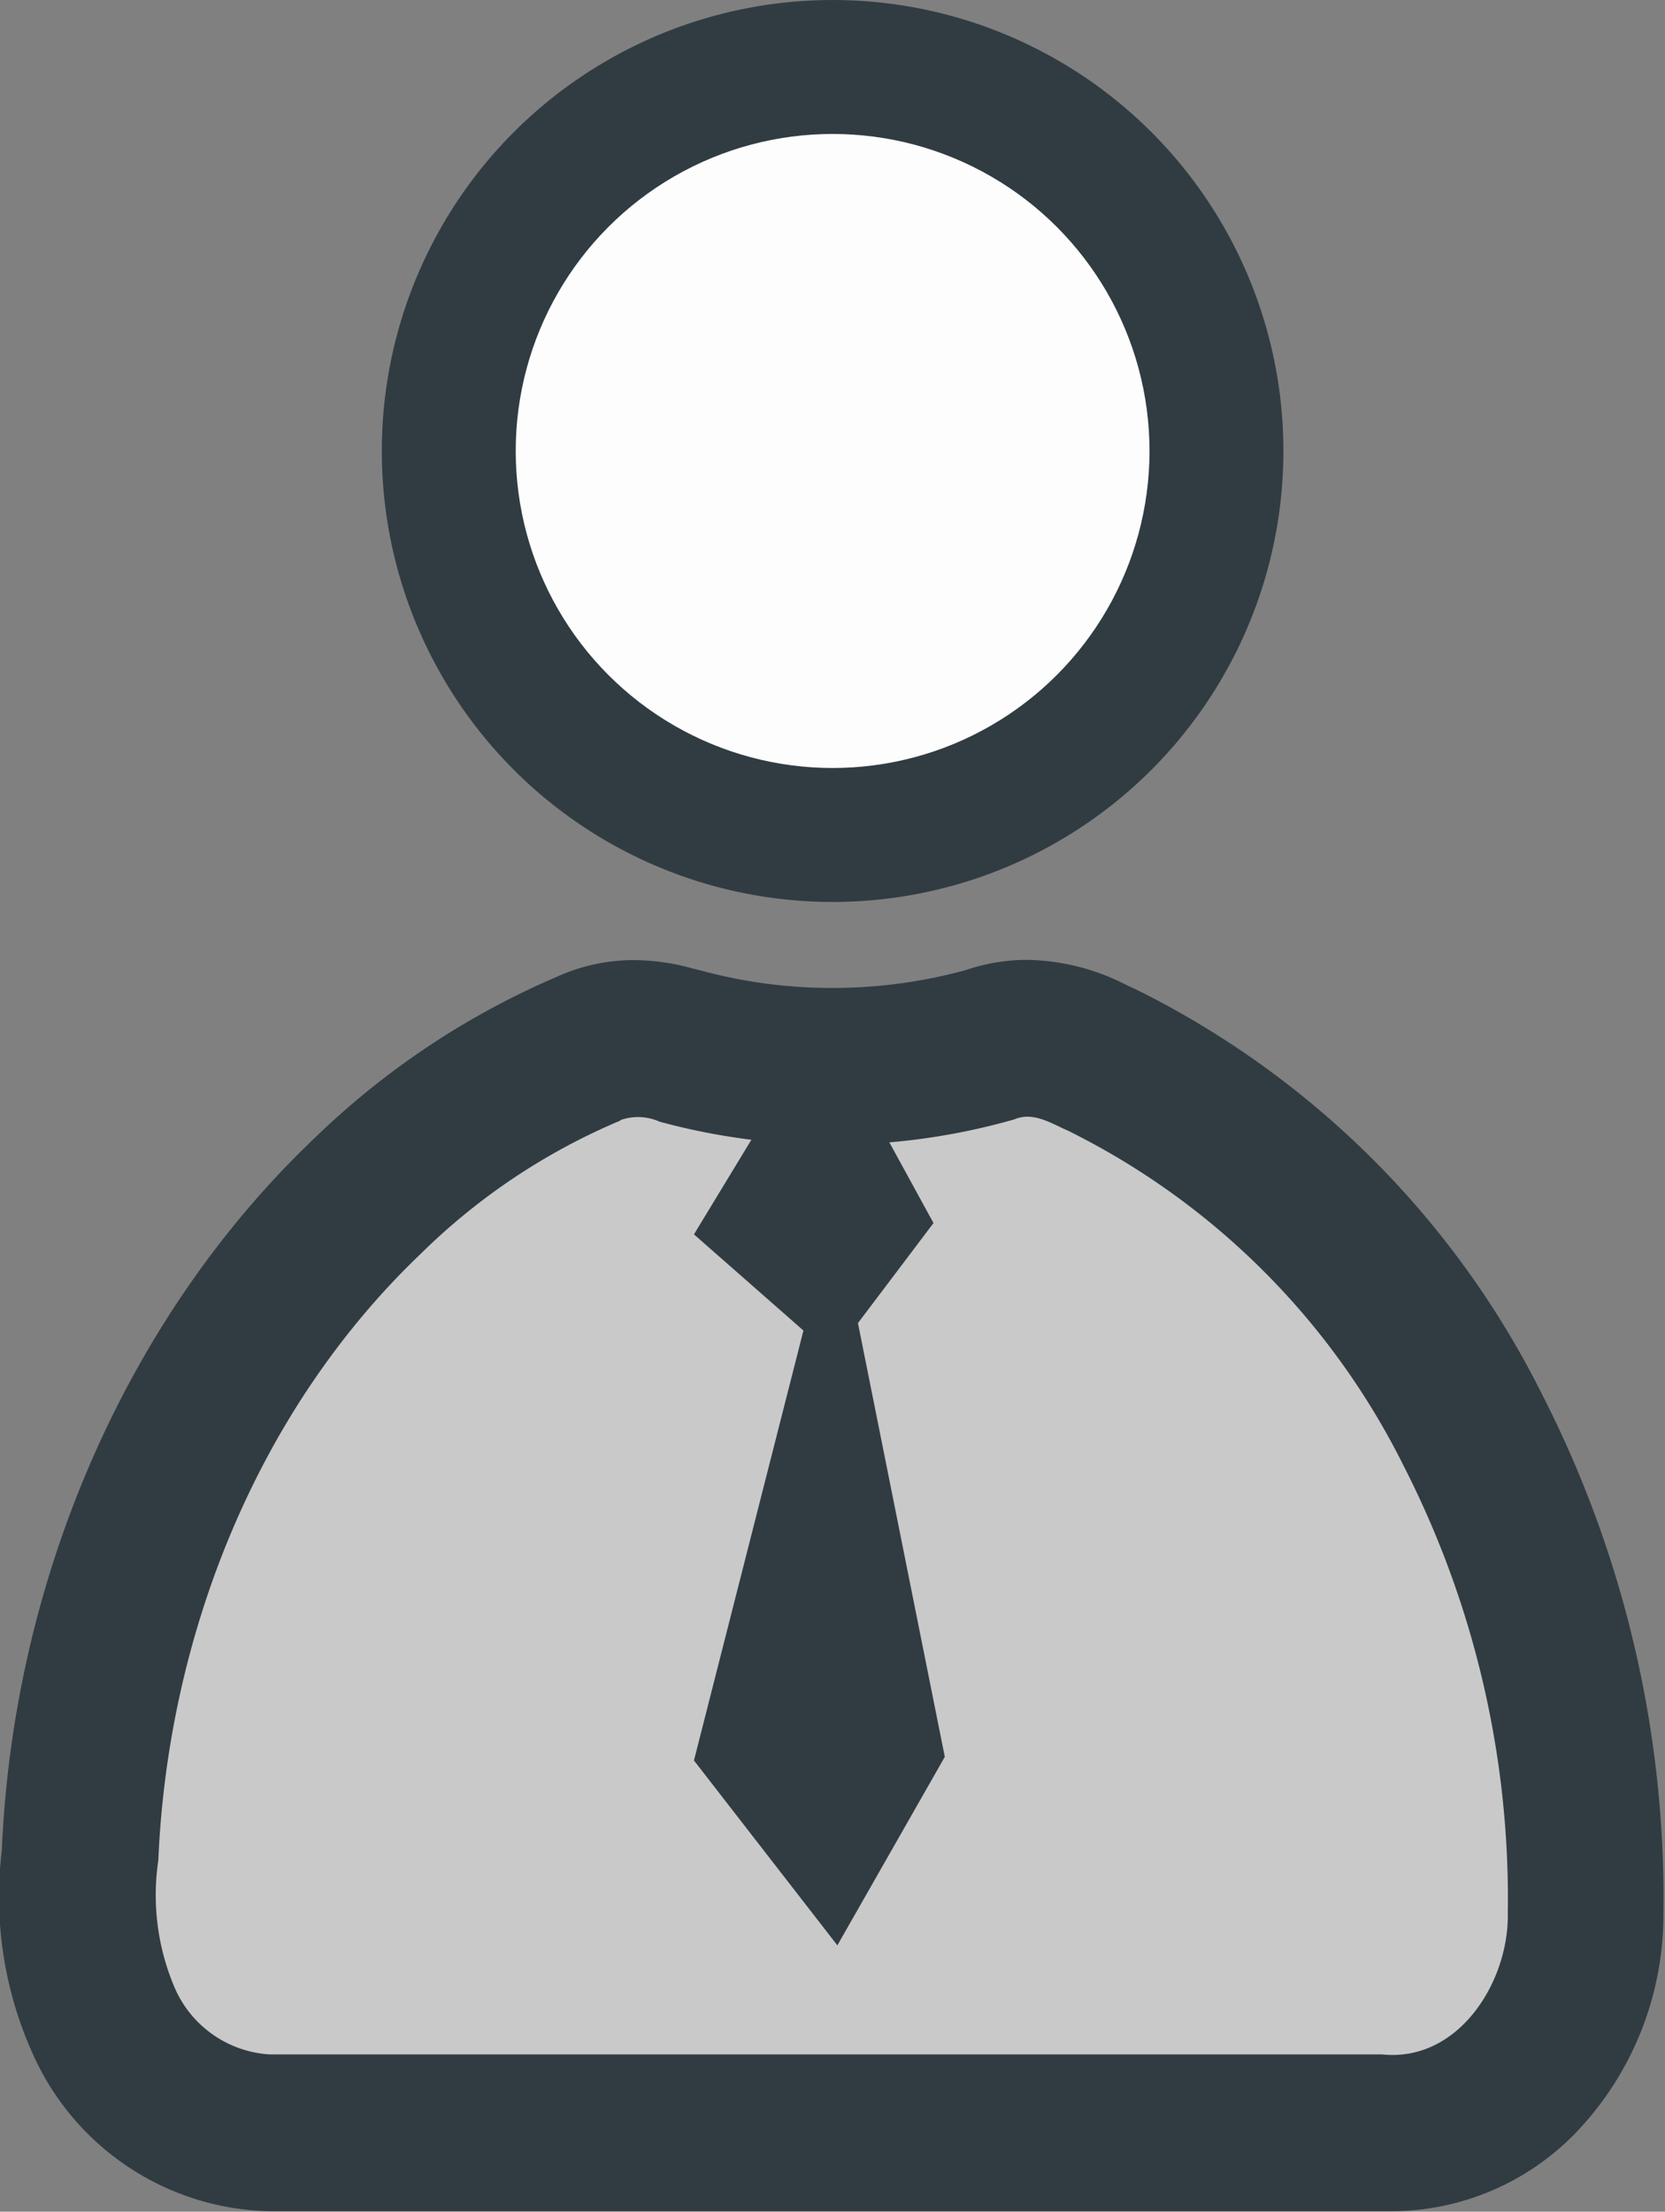
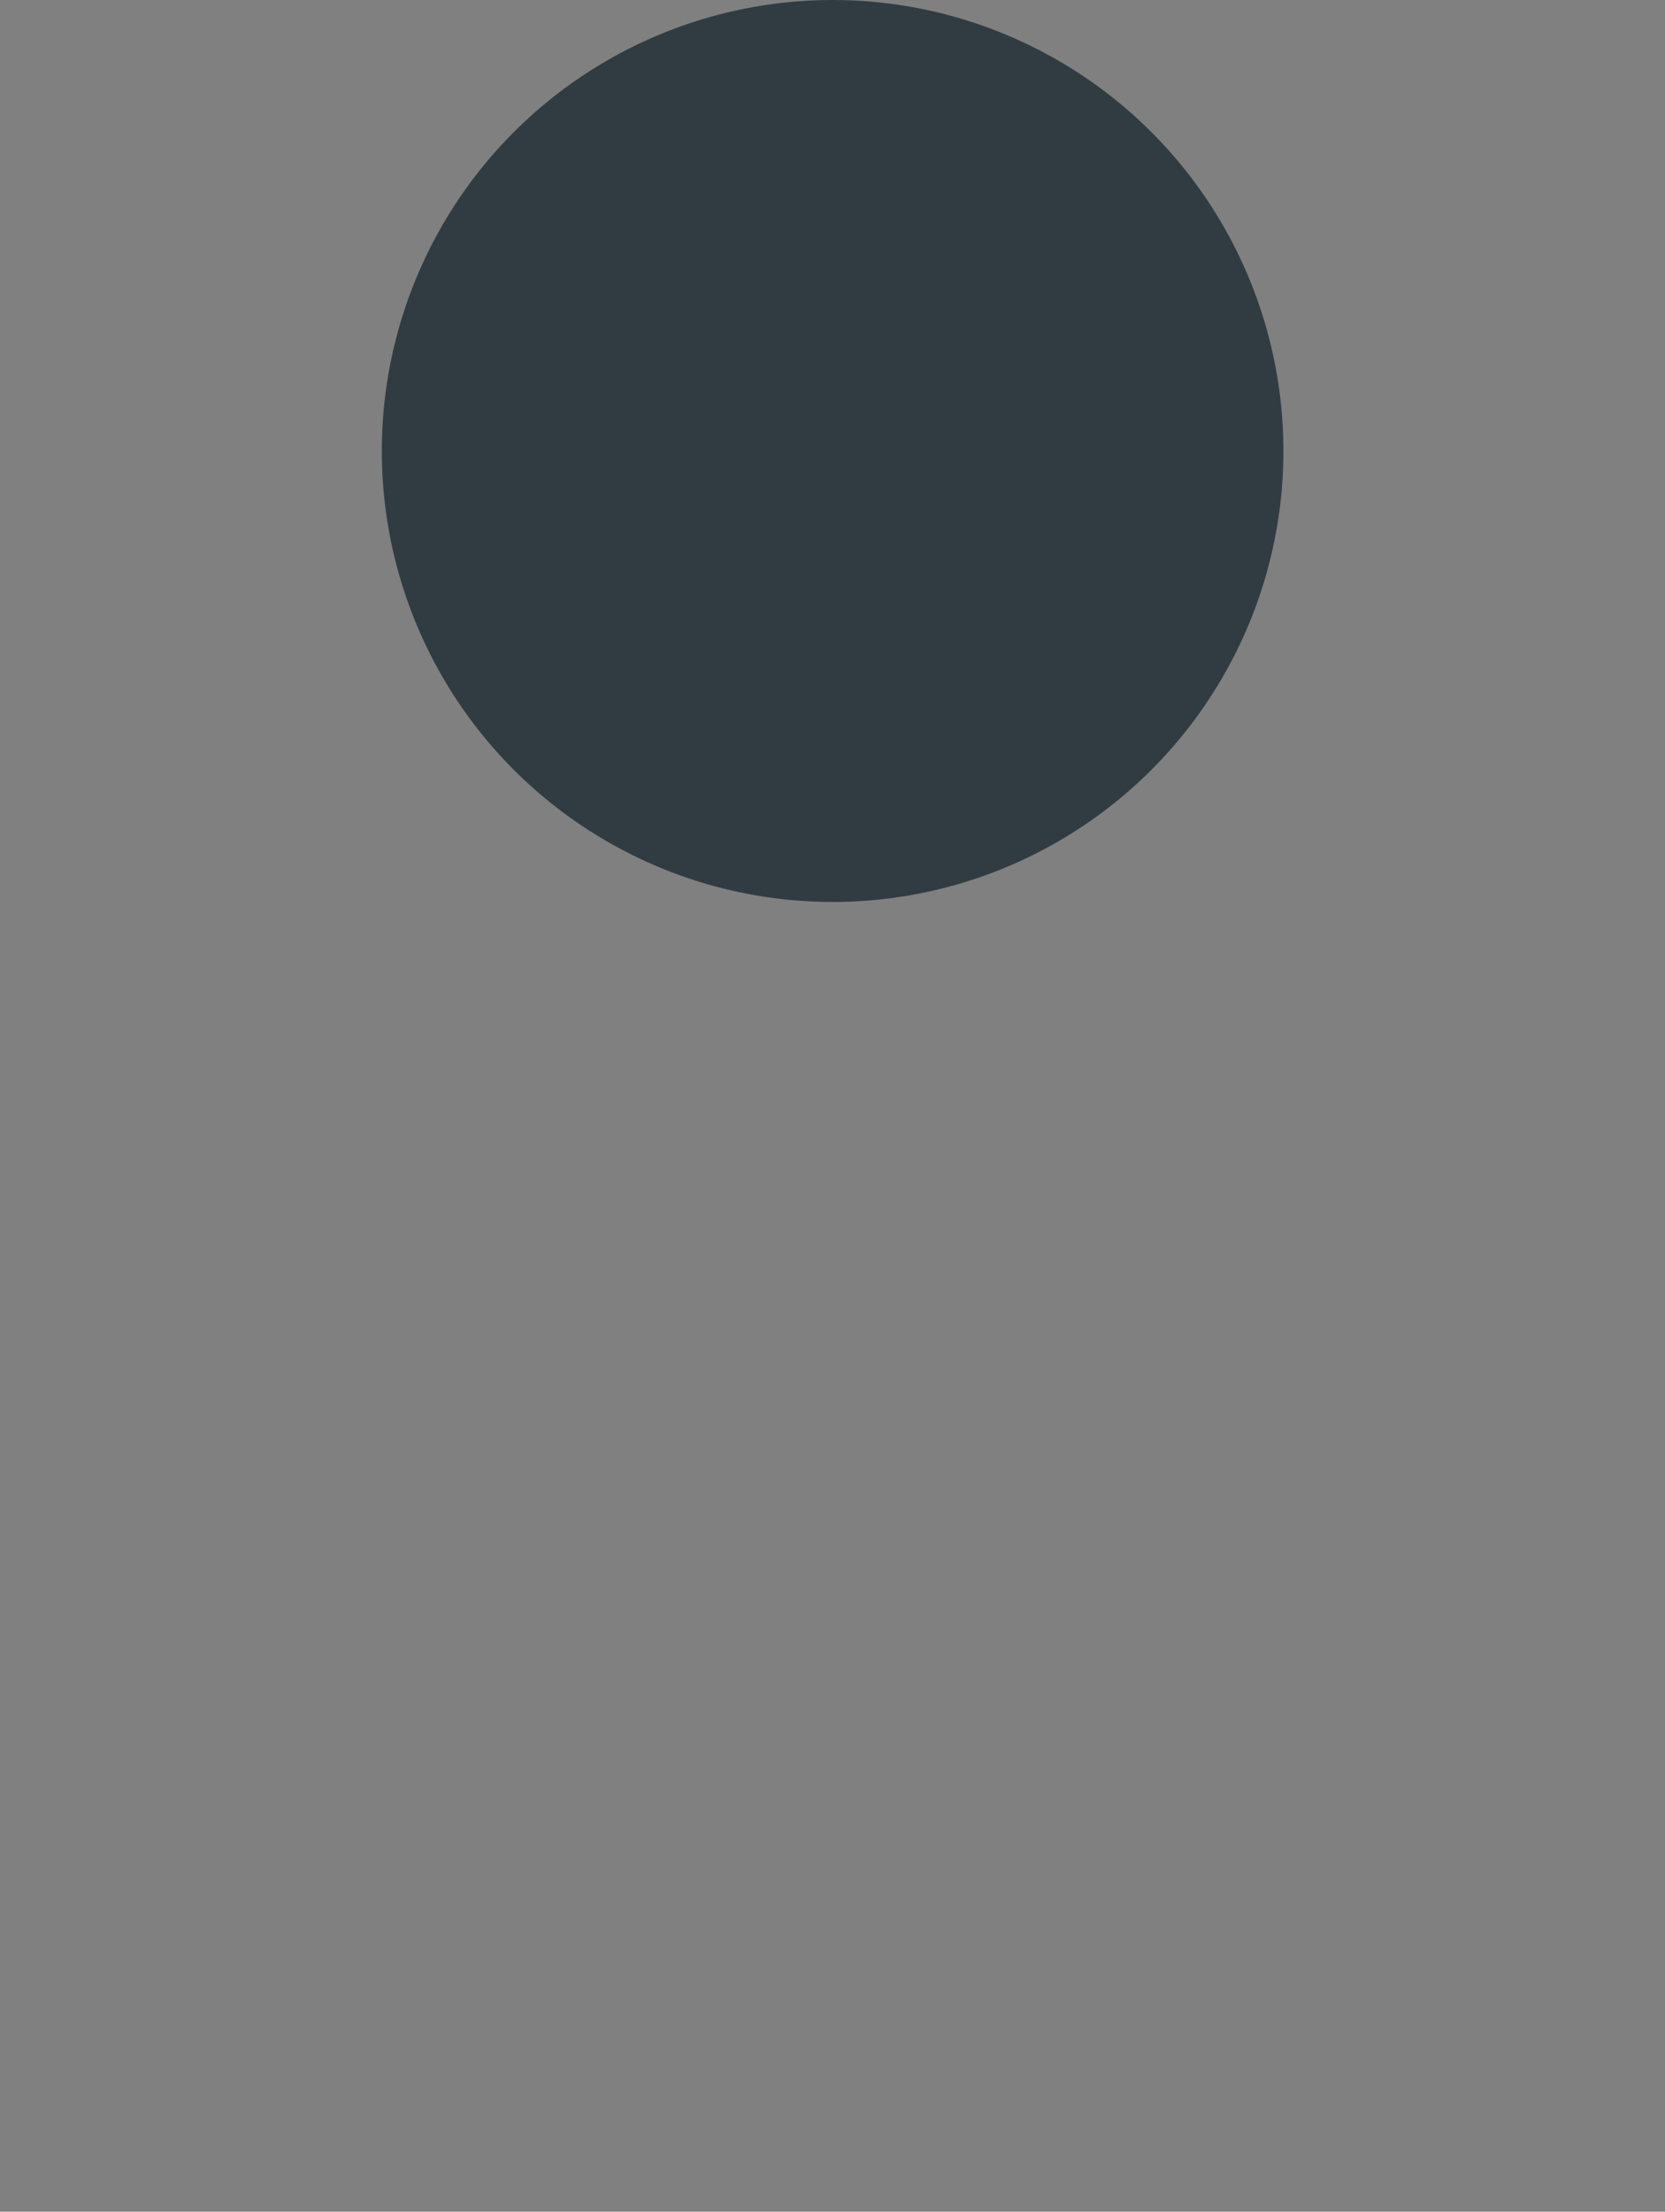
<svg xmlns="http://www.w3.org/2000/svg" id="Services" viewBox="0 0 73.61 97.74">
  <rect x="0" y="0" width="73.61" height="97.74" fill="#808080" stroke="none" />
  <title>desktop</title>
  <g id="Service_Right_1" data-name="Service Right 1">
    <g id="Icon">
-       <path d="M1147.15,2675l-0.75,0h-48.91a11.72,11.72,0,0,1-10.4-6.8,16.89,16.89,0,0,1-1.44-9.15c0.51-12,5.52-23.53,13.73-31.38a35.43,35.43,0,0,1,10.87-7.25,8.21,8.21,0,0,1,3.35-.71,9.9,9.9,0,0,1,2.63.38l0.33,0.08a22,22,0,0,0,5.81.77,22.27,22.27,0,0,0,5.9-.79,8.36,8.36,0,0,1,2.71-.45,9.87,9.87,0,0,1,4.37,1.1l0.41,0.19a39.76,39.76,0,0,1,18,17.94,48.88,48.88,0,0,1,5.35,22.93,13.93,13.93,0,0,1-3.89,9.69A11.37,11.37,0,0,1,1147.15,2675Z" transform="translate(-1085.57 -2577.28)" fill="#313c42" />
-       <path d="M1113,2626.78a2.32,2.32,0,0,1,1.73.07,29.23,29.23,0,0,0,15.68-.1c0.84-.36,1.64.18,2.38,0.5a32.85,32.85,0,0,1,14.84,14.82,42,42,0,0,1,4.6,19.78c0.05,3-2.17,6.57-5.55,6.22q-24.59,0-49.19,0a4.9,4.9,0,0,1-4.22-3,10.42,10.42,0,0,1-.7-5.58c0.42-9.93,4.36-19.89,11.6-26.8a28.06,28.06,0,0,1,8.83-5.89h0Z" transform="translate(-1085.57 -2577.28)" fill="#c9c9c9" />
      <circle cx="36.81" cy="19.93" r="19.93" fill="#313c42" />
-       <circle cx="36.81" cy="19.93" r="14.01" fill="#fdfdfd" />
-       <polygon points="34.36 48.49 30.68 54.55 35.52 58.8 30.68 77.8 37.02 85.97 41.77 77.64 37.93 58.47 41.27 54.05 37.85 47.8 34.36 48.49" fill="#313c42" />
    </g>
  </g>
</svg>